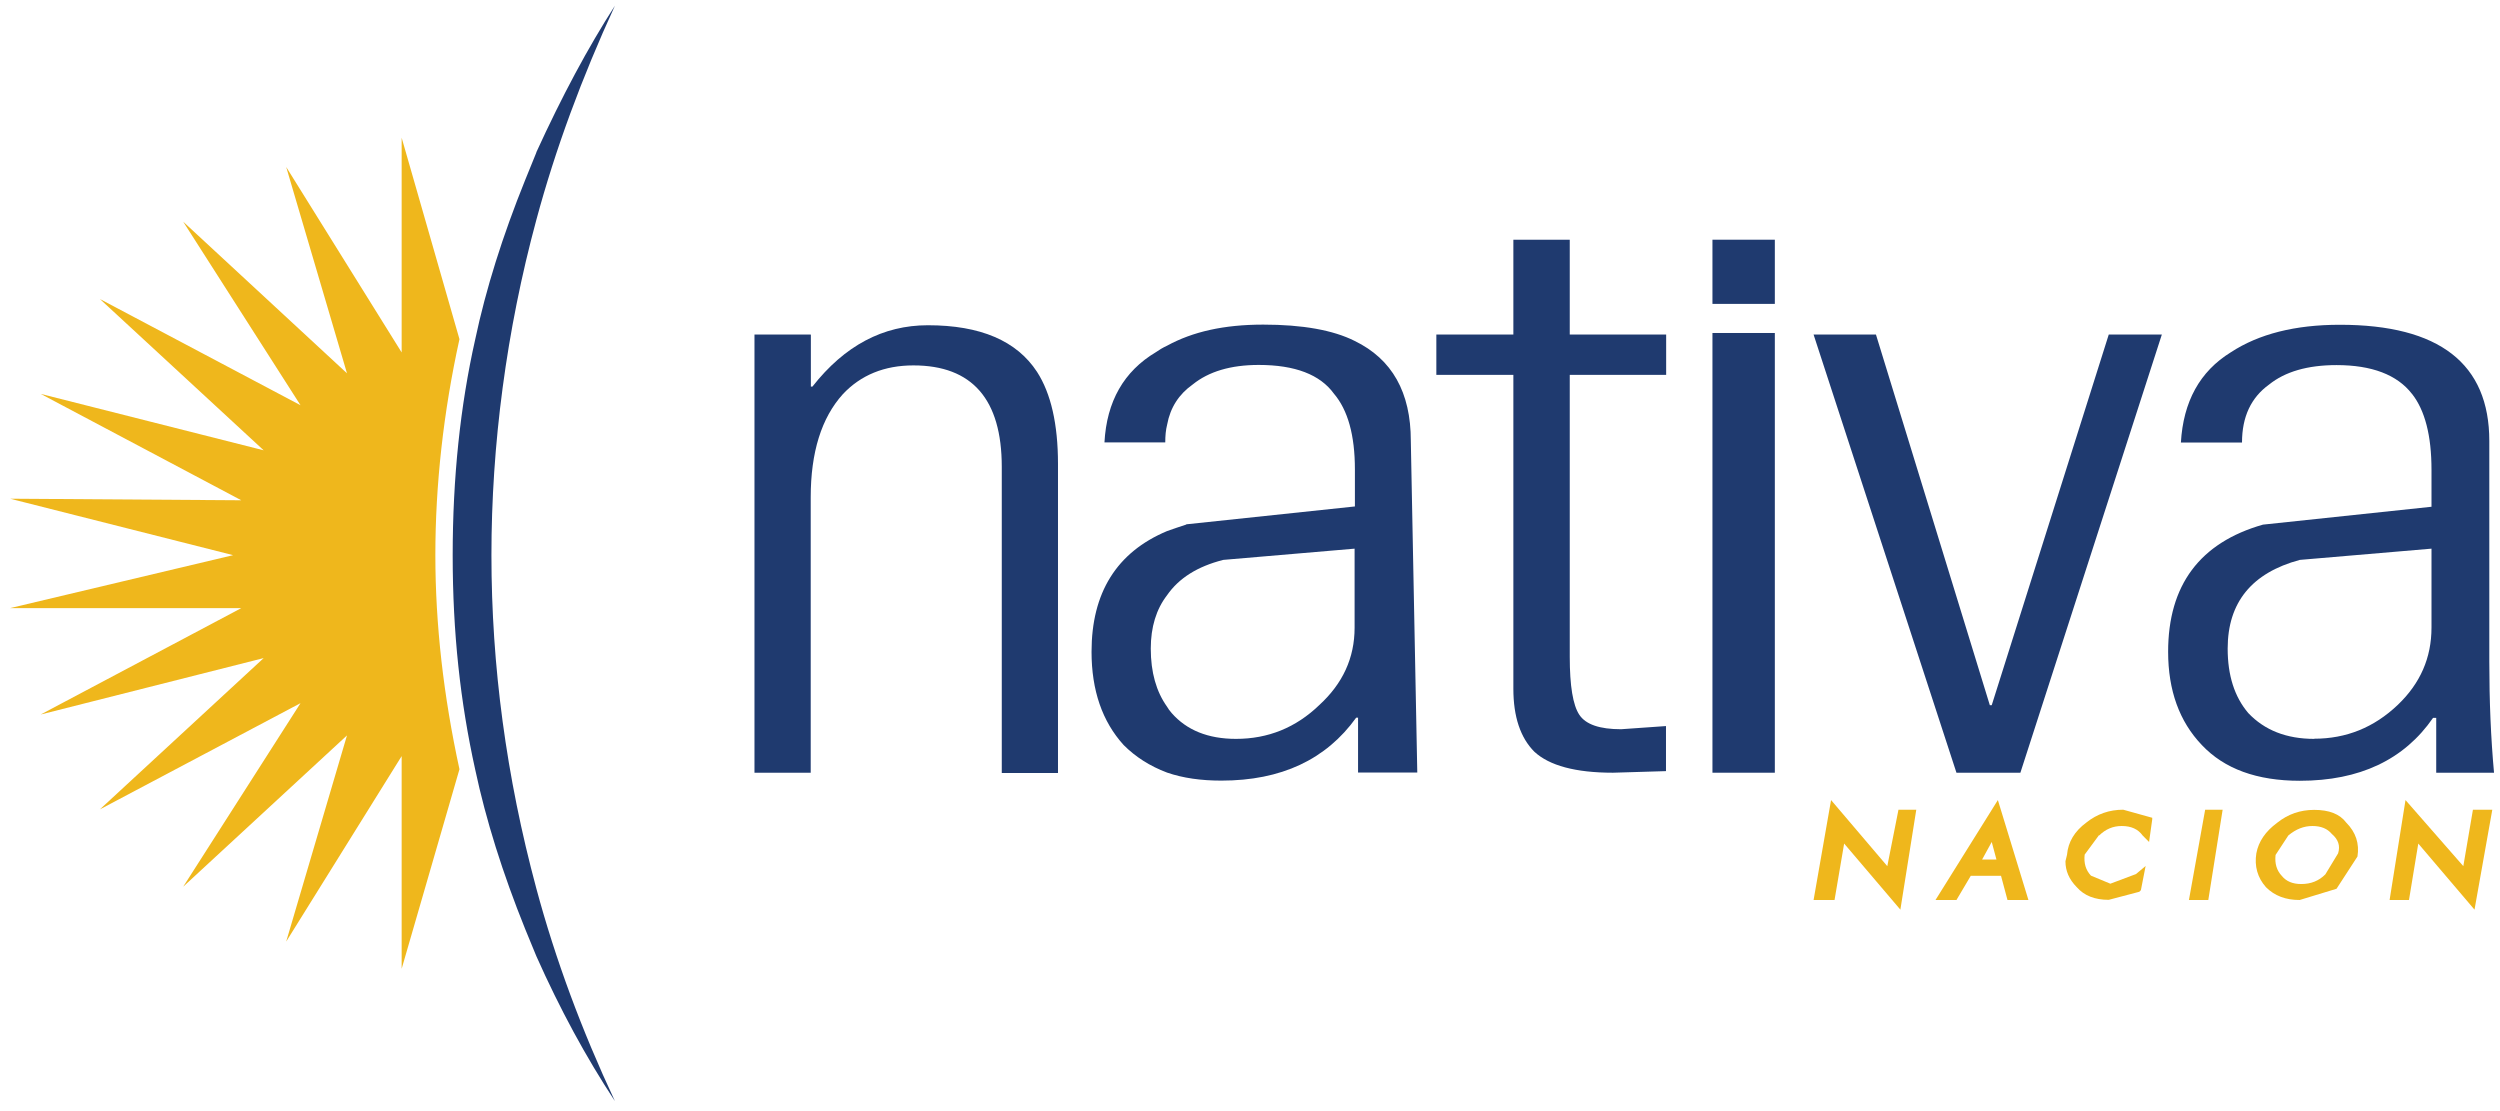
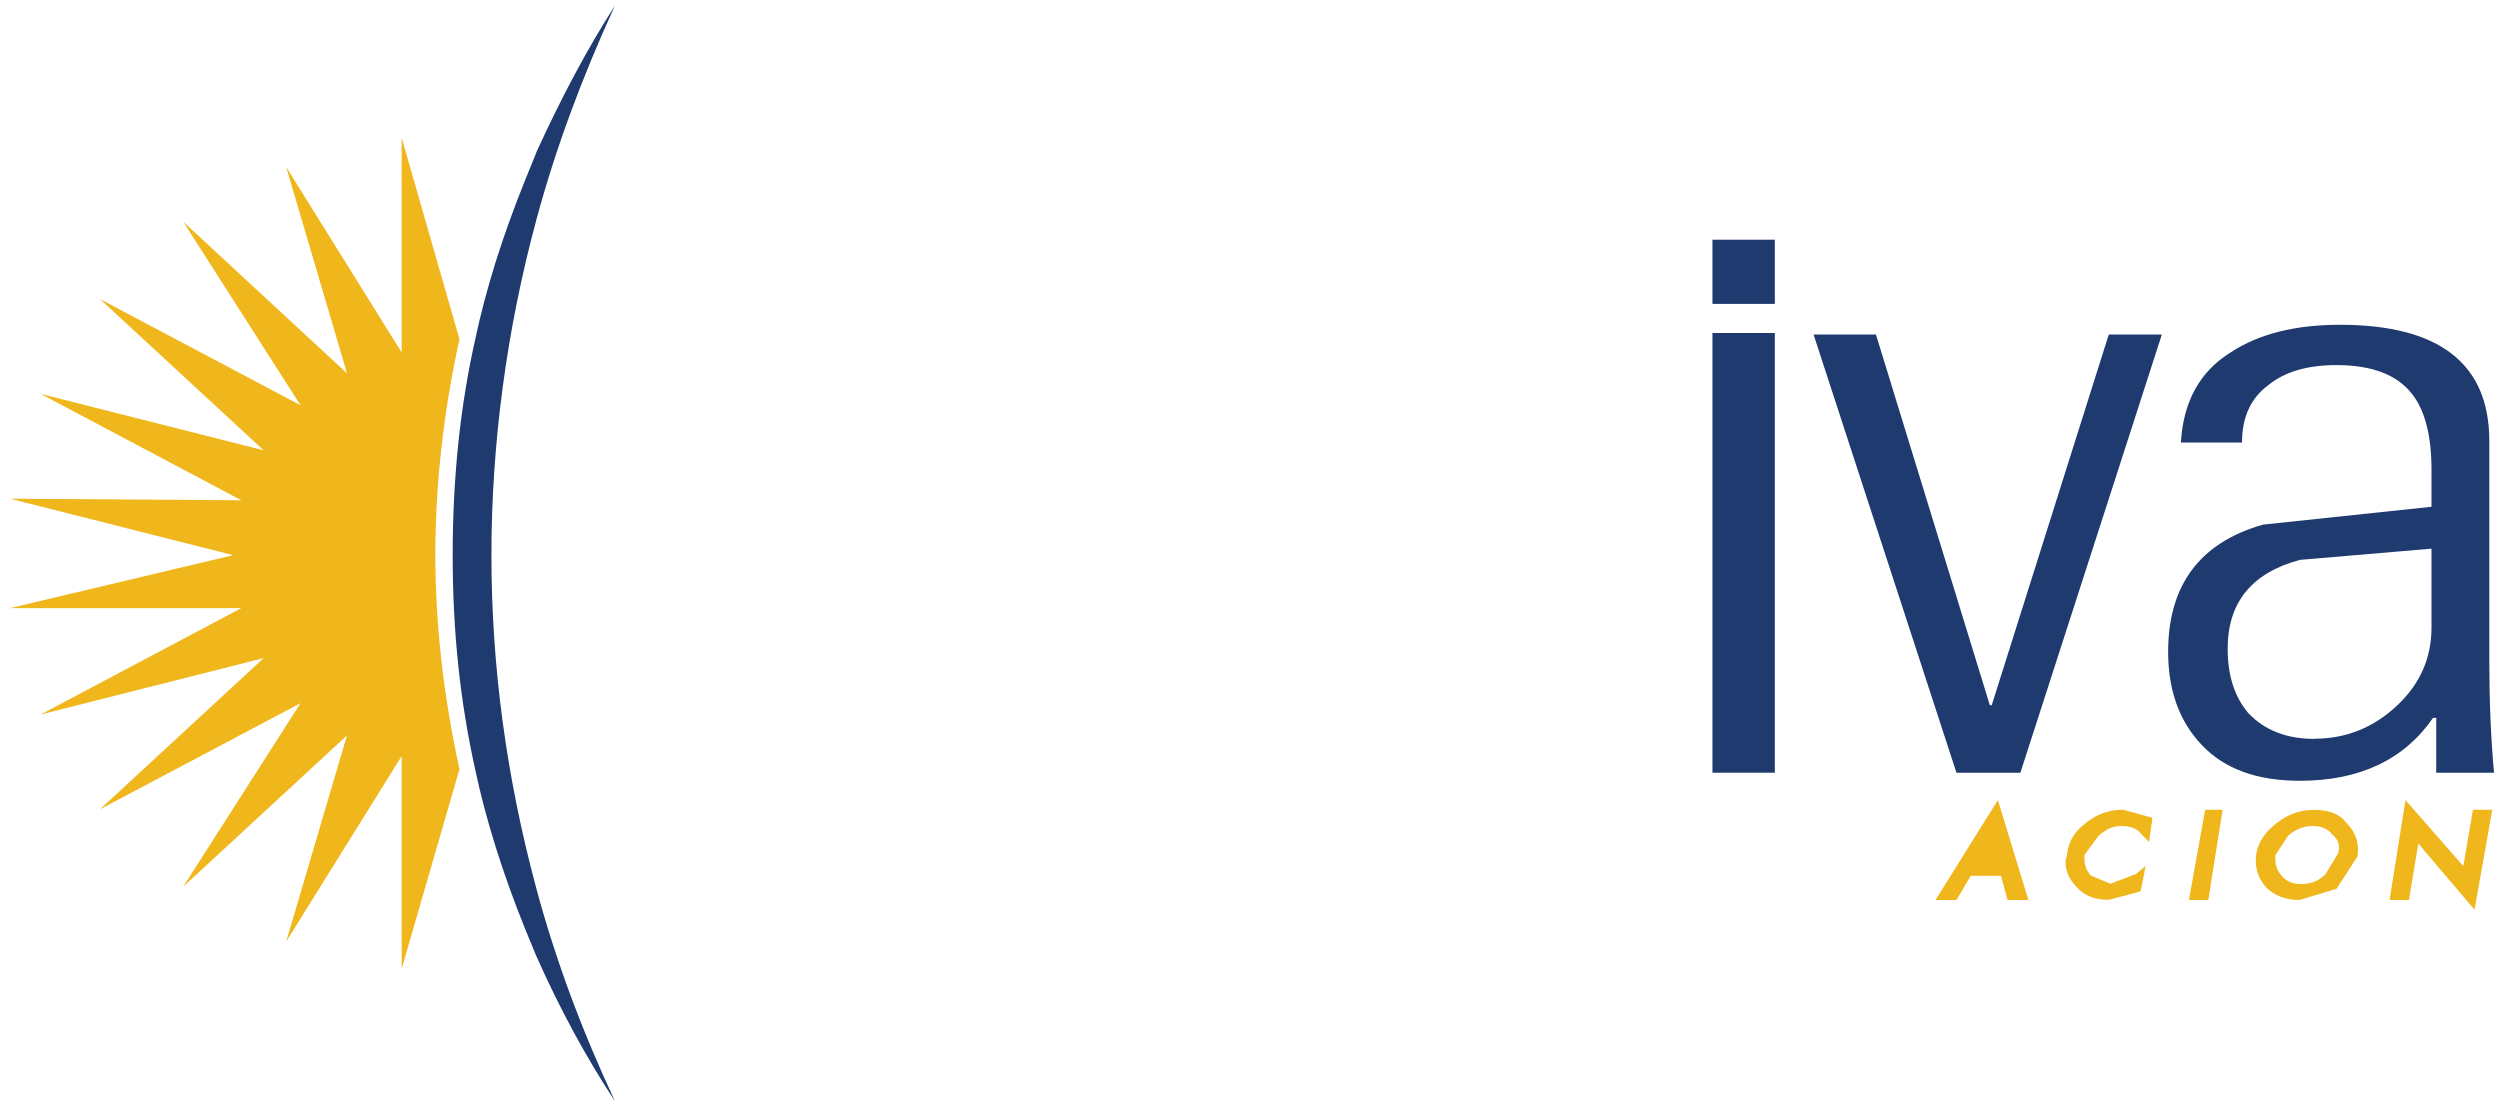
<svg xmlns="http://www.w3.org/2000/svg" width="162" height="72" viewBox="0 0 162 72" fill="none">
  <path d="M26.027 8.955V22.838L18.545 10.82L22.485 24.191L11.87 14.365L19.474 26.26L6.471 19.375L17.086 29.18L2.633 25.523L15.636 32.418L0.653 32.316L15.106 35.974L0.653 39.406H15.636L2.633 46.301L17.086 42.644L6.471 52.449L19.474 45.564L11.87 57.459L22.485 47.654L18.545 61.014L26.027 48.996V62.777L29.773 49.846C28.742 45.103 28.211 40.482 28.211 35.963C28.211 31.445 28.732 26.701 29.773 21.978L26.027 8.924V8.955Z" fill="#EFB71C" />
  <path d="M34.754 9.887L34.029 11.67C32.569 15.287 31.487 18.719 30.793 21.998C29.824 26.301 29.334 30.973 29.334 35.984C29.334 40.994 29.824 45.482 30.793 49.867C31.487 53.125 32.569 56.578 34.029 60.195L34.754 61.957C36.274 65.369 37.969 68.504 39.847 71.353C37.693 66.752 35.989 62.162 34.754 57.572C32.804 50.328 31.845 43.125 31.845 35.973C31.845 28.822 32.814 21.424 34.754 14.252C35.989 9.662 37.703 5.041 39.847 0.369C38.101 3.084 36.407 6.25 34.754 9.867V9.887Z" fill="#1F3A6F" />
-   <path d="M52.534 21.68H48.89V50.072H52.534V32.234C52.534 29.314 53.228 27.08 54.616 25.543C55.779 24.303 57.31 23.678 59.188 23.678C62.996 23.678 64.915 25.871 64.915 30.256V50.092H68.558V30.062C68.558 27.48 68.099 25.492 67.201 24.099C65.884 22.08 63.526 21.076 60.127 21.076C57.219 21.076 54.728 22.398 52.646 25.051H52.544V21.701L52.534 21.68Z" fill="#1F3A6F" />
-   <path d="M76.856 33.996C76.438 34.129 76.029 34.273 75.621 34.416C72.355 35.789 70.732 38.412 70.732 42.234C70.732 44.734 71.426 46.752 72.814 48.279C73.58 49.047 74.509 49.642 75.621 50.062C76.652 50.42 77.836 50.584 79.143 50.584C83.021 50.584 85.93 49.221 87.88 46.506H88.002V50.062H91.84L91.421 28.566C91.421 25.42 90.207 23.268 87.778 22.09C86.389 21.393 84.409 21.035 81.858 21.035C79.306 21.035 77.285 21.496 75.632 22.398C75.346 22.531 75.111 22.674 74.907 22.818C72.825 24.058 71.712 26.014 71.569 28.668H75.509C75.509 28.248 75.54 27.869 75.632 27.51C75.836 26.404 76.397 25.543 77.295 24.908C78.326 24.078 79.745 23.648 81.562 23.648C83.919 23.648 85.542 24.273 86.44 25.512C87.339 26.568 87.798 28.197 87.798 30.42V32.818L76.877 33.975L76.856 33.996ZM87.778 40.676C87.778 42.633 87.012 44.293 85.491 45.687C83.97 47.152 82.174 47.879 80.092 47.879C78.285 47.879 76.897 47.316 75.927 46.209C75.795 46.055 75.693 45.922 75.621 45.789C74.927 44.816 74.57 43.566 74.57 42.029C74.57 40.635 74.927 39.477 75.621 38.576C76.387 37.469 77.581 36.711 79.265 36.281L87.778 35.553V40.666V40.676Z" fill="#1F3A6F" />
-   <path d="M101.71 15.533H98.066V21.68H93.075V24.293H98.066V44.631C98.066 46.445 98.525 47.807 99.424 48.709C100.393 49.611 102.098 50.072 104.517 50.072L107.956 49.969V47.049L105.047 47.254C103.659 47.254 102.761 46.947 102.343 46.322C101.924 45.697 101.72 44.436 101.72 42.561V24.293H107.967V21.68H101.72V15.533H101.71Z" fill="#1F3A6F" />
  <path d="M115.009 21.578H110.967V50.072H115.009V21.578Z" fill="#1F3A6F" />
  <path d="M110.967 15.533V19.692H115.009V15.533H110.967Z" fill="#1F3A6F" />
  <path d="M121.562 21.68H117.52L126.778 50.072H130.921L140.087 21.68H136.647L129.064 45.697H128.941L121.562 21.68Z" fill="#1F3A6F" />
  <path d="M156.306 25.533C157.132 26.588 157.561 28.217 157.561 30.441V32.838L146.64 33.996C142.547 35.164 140.495 37.92 140.495 42.234C140.495 44.734 141.22 46.752 142.68 48.279C144.139 49.826 146.252 50.594 149.028 50.594C152.907 50.594 155.785 49.232 157.663 46.517H157.867V50.072H161.613C161.409 47.848 161.307 45.43 161.307 42.869V28.576C161.307 23.566 158.071 21.045 151.621 21.045C148.722 21.045 146.374 21.639 144.558 22.828C142.547 24.068 141.475 26.025 141.322 28.678H145.282C145.282 26.998 145.874 25.758 147.038 24.918C148.069 24.088 149.528 23.658 151.406 23.658C153.693 23.658 155.336 24.283 156.295 25.523L156.306 25.533ZM149.957 47.879C148.161 47.879 146.742 47.316 145.691 46.209C144.792 45.154 144.353 43.76 144.353 42.029C144.353 39.037 145.915 37.121 149.028 36.281L157.561 35.553V40.666C157.561 42.623 156.836 44.283 155.377 45.676C153.836 47.142 152.039 47.869 149.957 47.869V47.879Z" fill="#1F3A6F" />
-   <path d="M117.52 58.32H118.878L119.5 54.662L123.144 58.945L124.175 52.469H123.021L122.297 56.127L118.653 51.844L117.52 58.32Z" fill="#EFB71C" />
  <path d="M136.025 54.139C136.443 53.73 136.923 53.525 137.484 53.525C138.107 53.525 138.546 53.73 138.842 54.139L139.26 54.559L139.465 53.094V52.992L137.586 52.469C136.688 52.469 135.892 52.746 135.198 53.299C134.433 53.863 134.014 54.559 133.943 55.389L133.841 55.809C133.841 56.434 134.075 56.977 134.565 57.48C135.055 58.043 135.749 58.309 136.647 58.309L138.628 57.787L138.73 57.684L139.036 56.117L138.413 56.639L136.75 57.264L135.494 56.742C135.157 56.383 135.025 55.943 135.086 55.379L136.015 54.119L136.025 54.139Z" fill="#EFB71C" />
-   <path d="M127.706 56.752H129.666L130.085 58.32H131.442L129.462 51.844L125.42 58.32H126.778L127.706 56.752ZM129.064 54.559L129.37 55.697H128.441L129.064 54.559Z" fill="#EFB71C" />
+   <path d="M127.706 56.752H129.666L130.085 58.32H131.442L129.462 51.844L125.42 58.32H126.778L127.706 56.752ZM129.064 54.559H128.441L129.064 54.559Z" fill="#EFB71C" />
  <path d="M152.039 53.309C151.621 52.746 150.927 52.48 149.957 52.48C149.059 52.48 148.263 52.756 147.569 53.309C146.803 53.873 146.354 54.529 146.211 55.297C146.079 56.127 146.283 56.865 146.834 57.49C147.395 58.053 148.12 58.32 149.018 58.32L151.407 57.592L152.764 55.502C152.897 54.672 152.662 53.934 152.039 53.309ZM151.1 54.037C151.519 54.395 151.662 54.805 151.509 55.297L150.682 56.66C150.263 57.08 149.753 57.285 149.12 57.285C148.559 57.285 148.151 57.111 147.865 56.762C147.528 56.404 147.395 55.963 147.457 55.4L148.283 54.139C148.773 53.73 149.283 53.525 149.845 53.525C150.406 53.525 150.815 53.699 151.1 54.037Z" fill="#EFB71C" />
  <path d="M142.894 52.469L141.843 58.32H143.098L144.027 52.469H142.894Z" fill="#EFB71C" />
  <path d="M161.501 52.469H160.246L159.623 56.127L155.877 51.844L154.846 58.32H156.102L156.704 54.662L160.348 58.945L161.501 52.469Z" fill="#EFB71C" />
</svg>